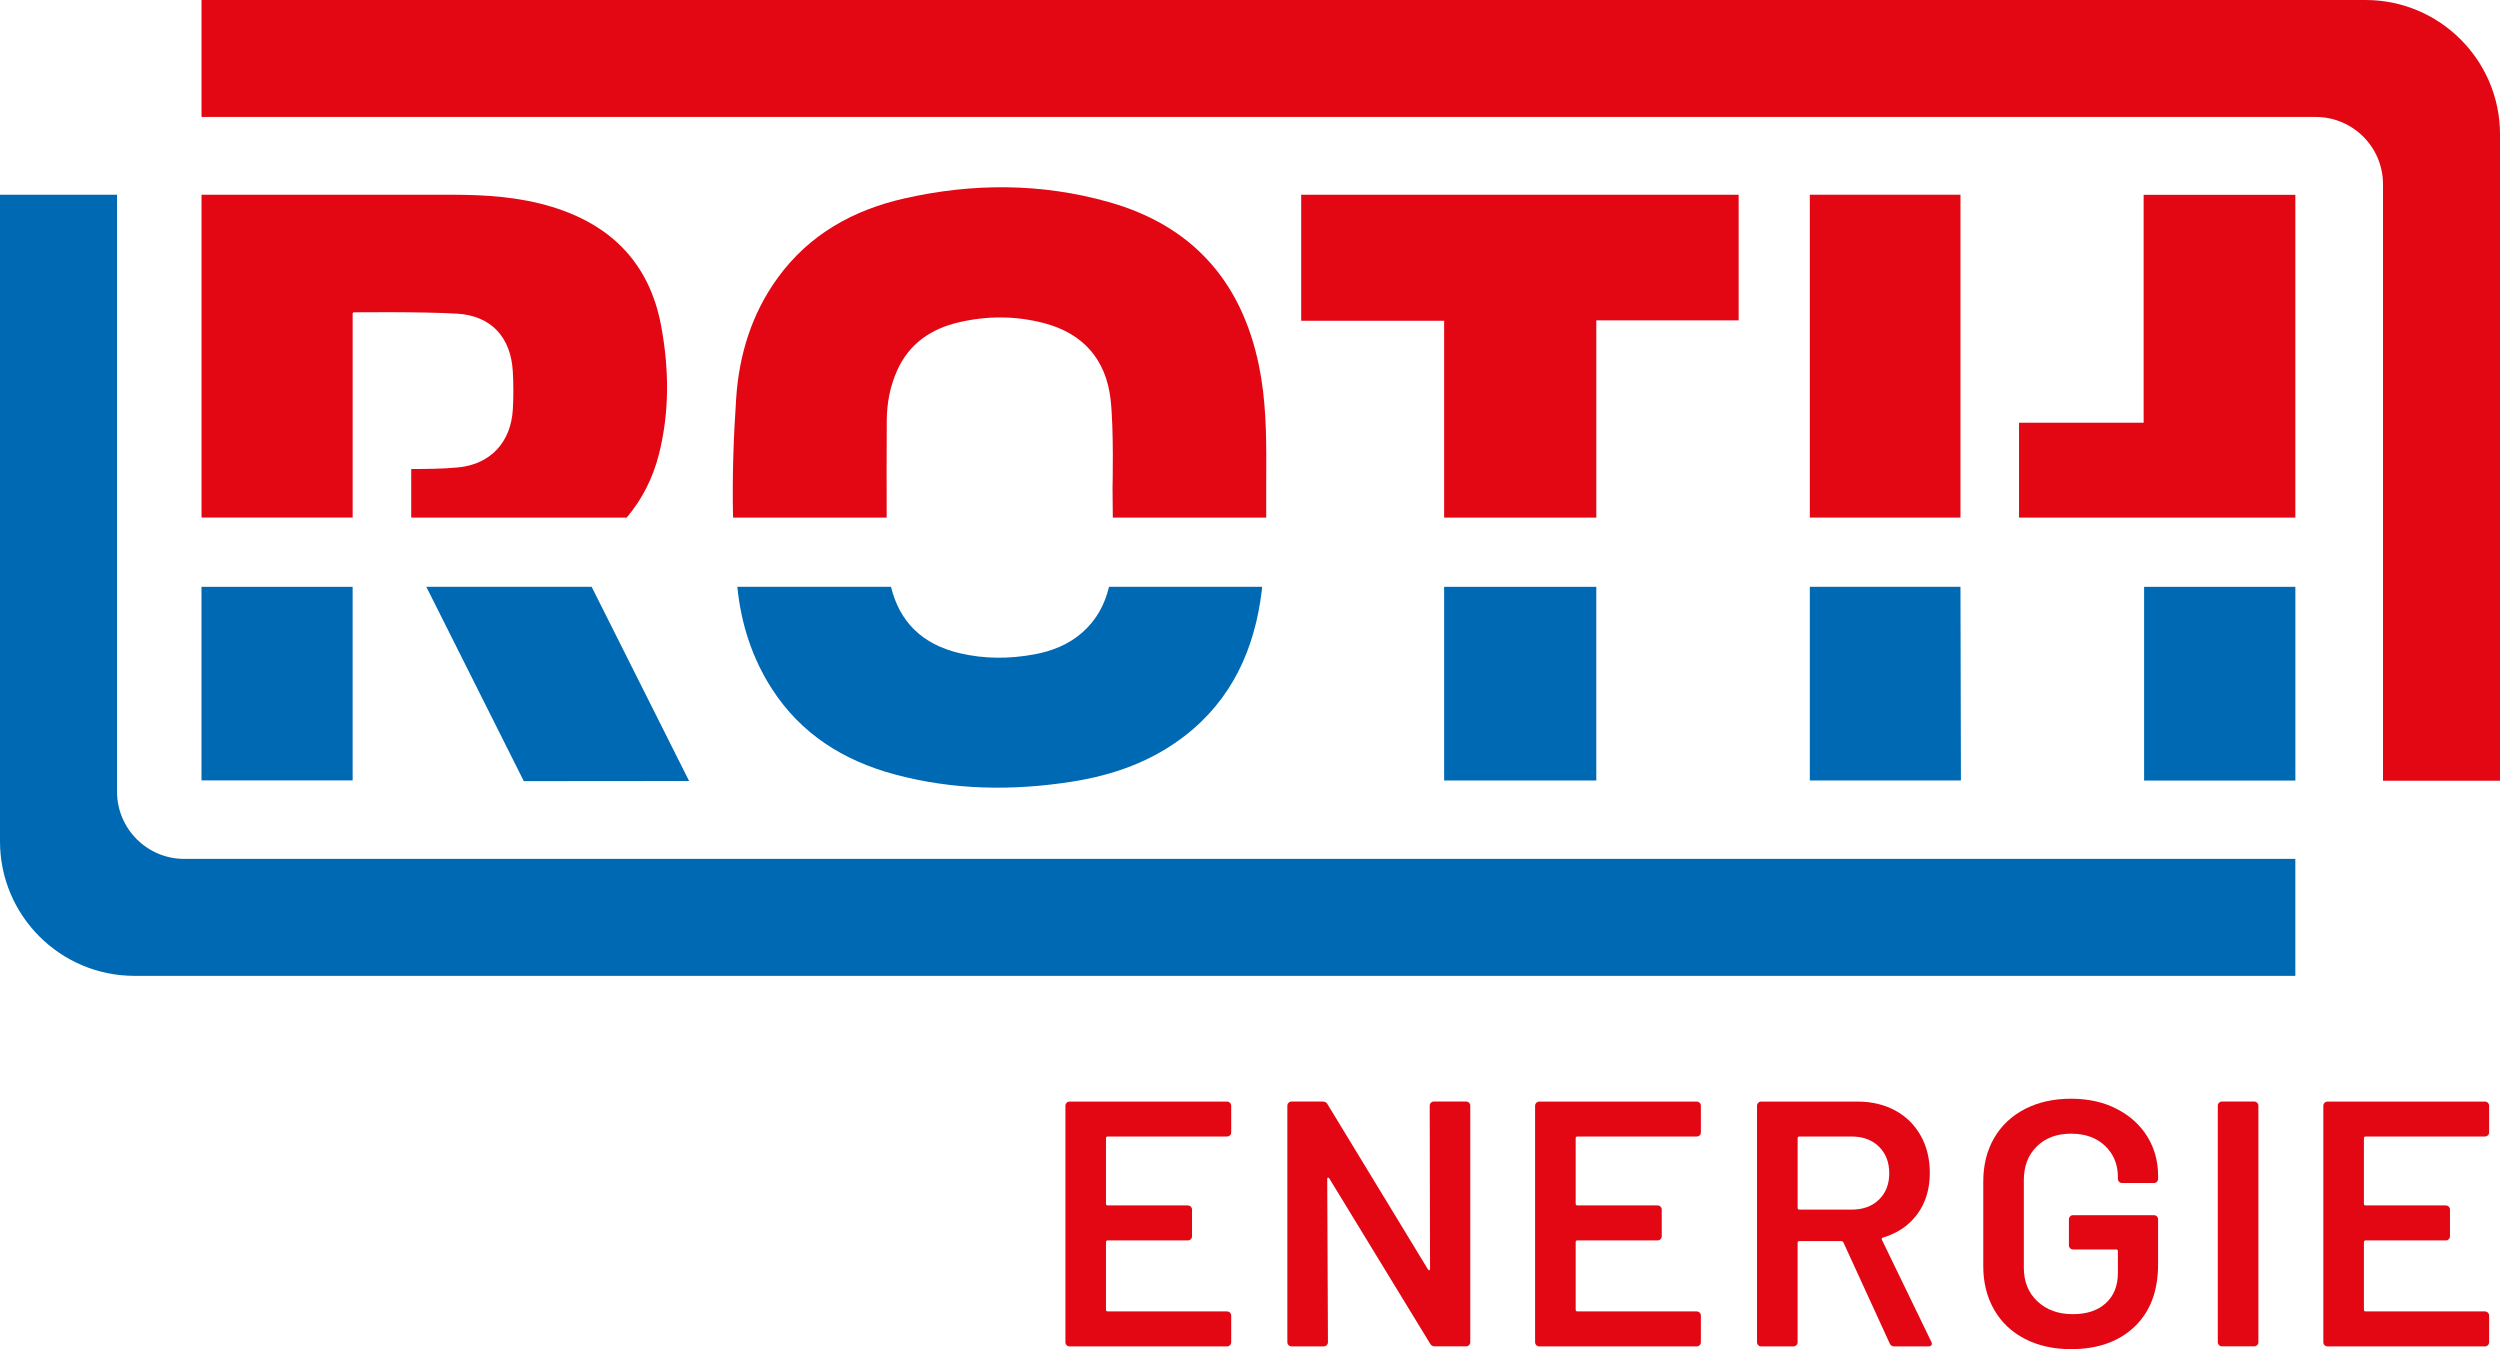
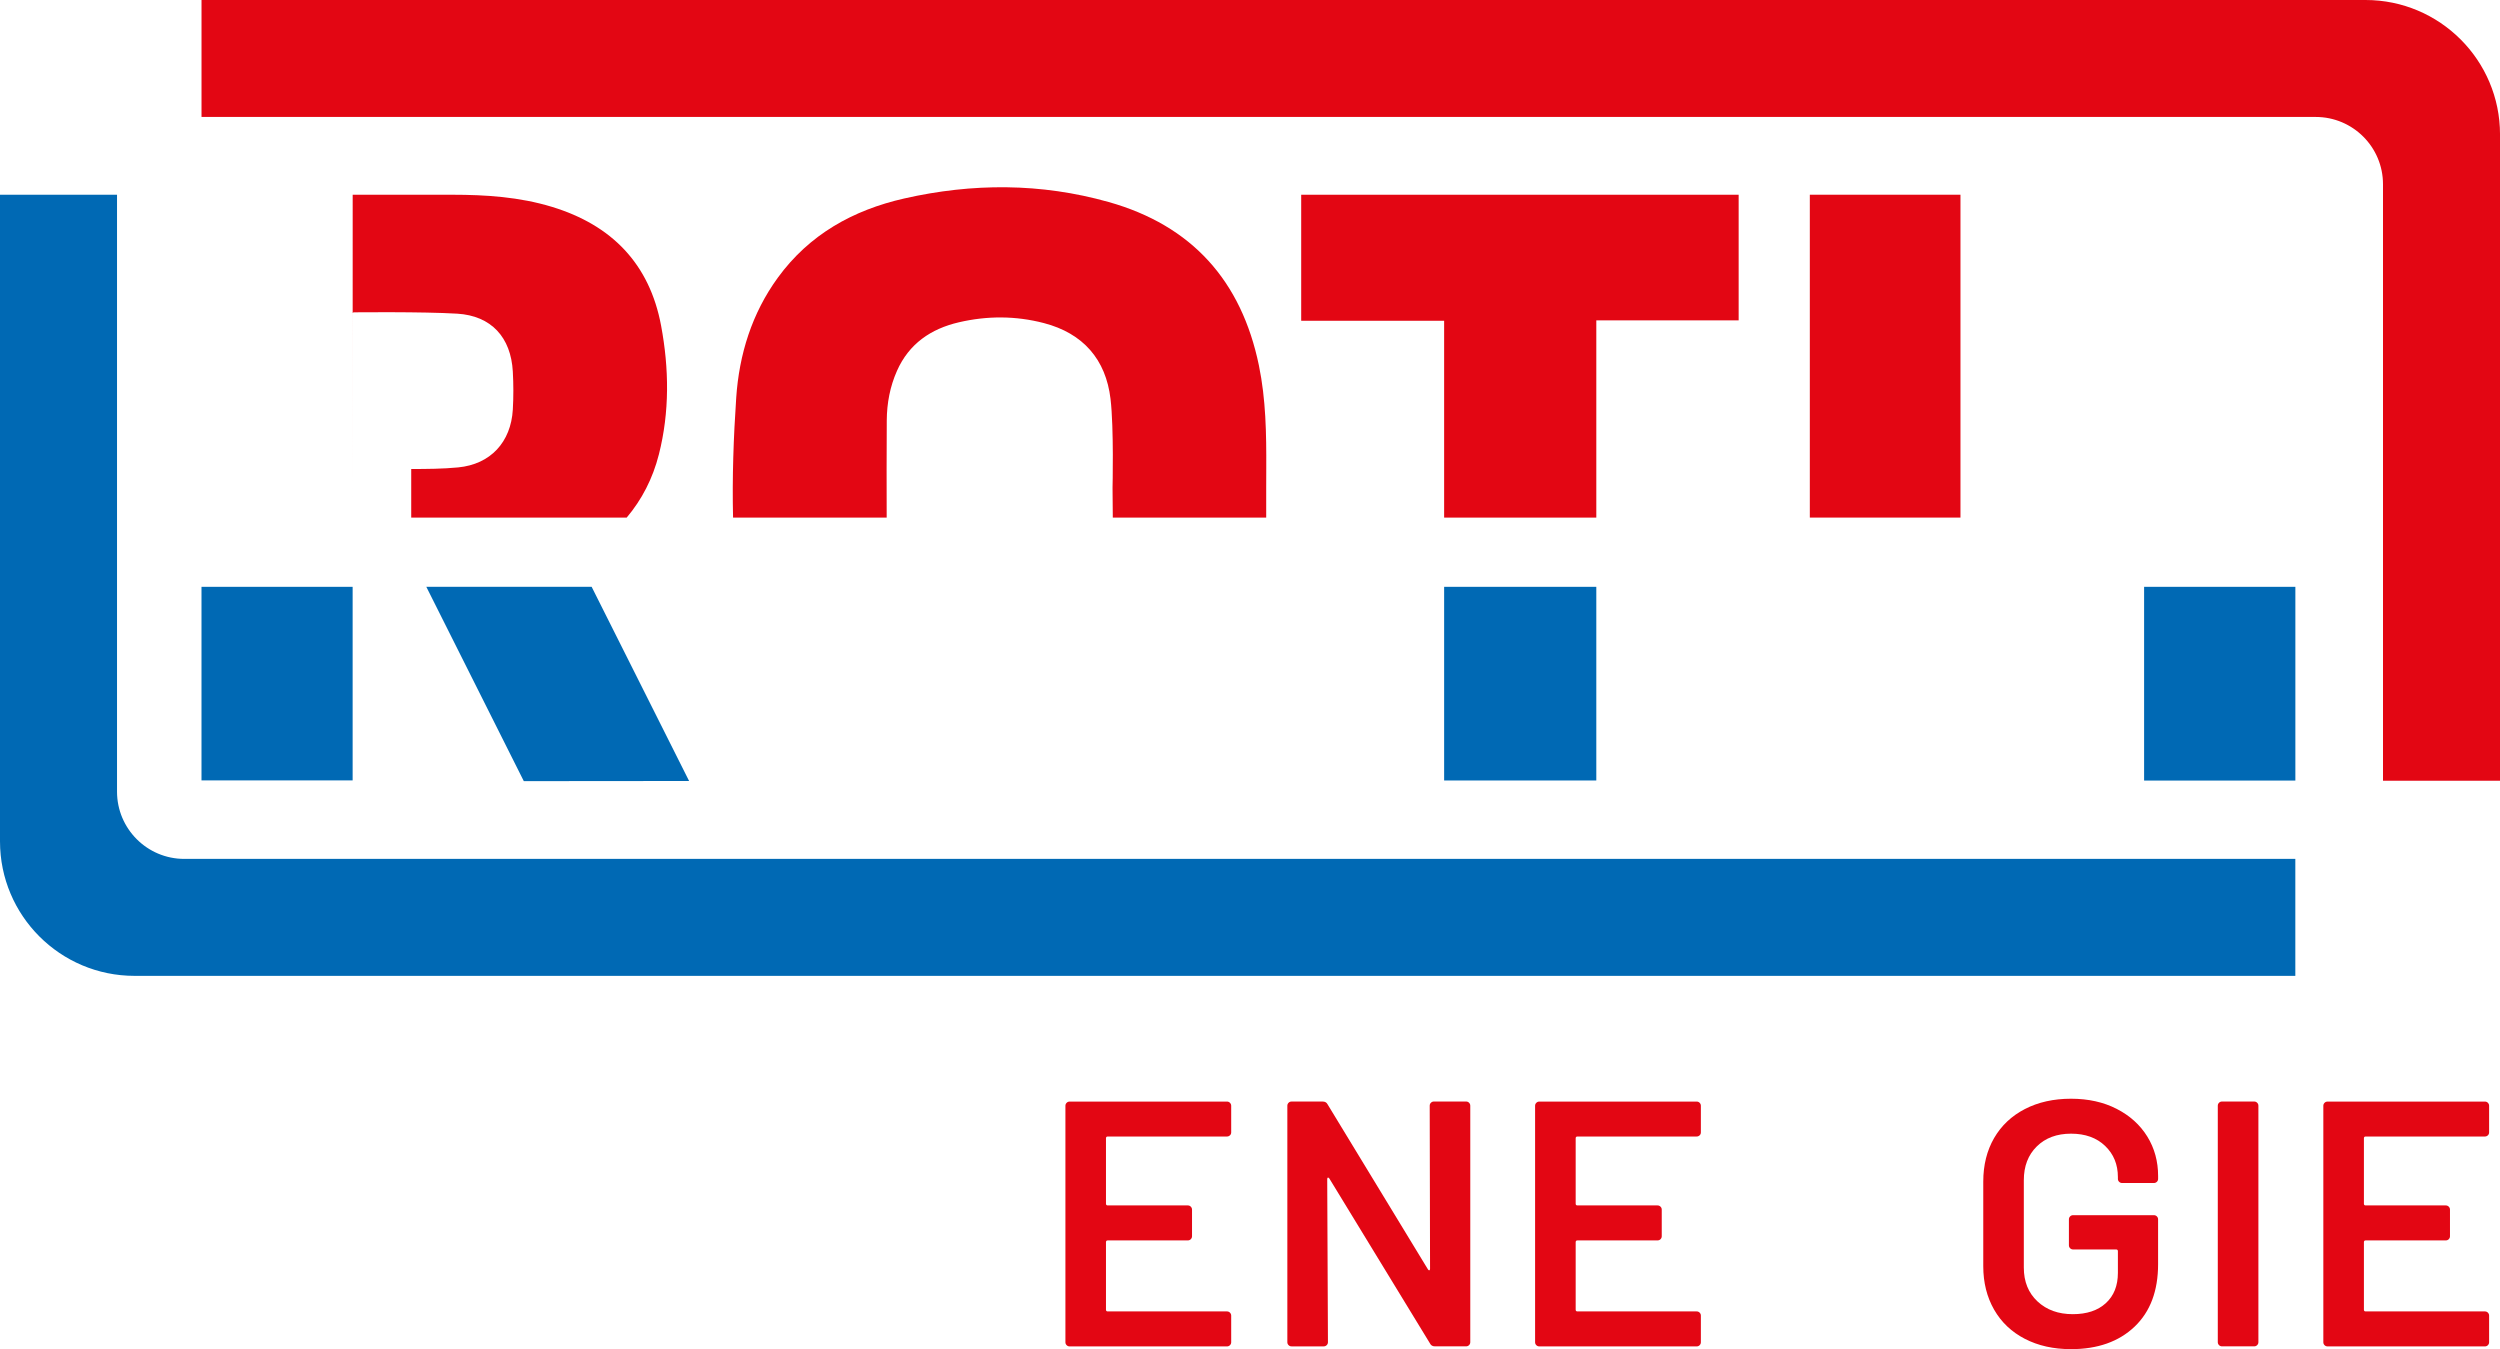
<svg xmlns="http://www.w3.org/2000/svg" id="Ebene_1" data-name="Ebene 1" width="117.991" height="63.675" viewBox="0 0 117.991 63.675">
  <defs>
    <style>
      .cls-1 {
        fill: #e30613;
      }

      .cls-2 {
        fill: #0069b4;
      }
    </style>
  </defs>
  <path class="cls-1" d="M58.05,53.581c-.039.039-.085.058-.14.058h-5.629c-.055,0-.083.028-.083.083v3.087c0,.055.027.083.083.083h3.78c.055,0,.102.019.14.058.038.039.058.085.058.14v1.255c0,.055-.019.102-.058.141-.039.039-.085.057-.14.057h-3.78c-.055,0-.083.028-.083.083v3.186c0,.055.027.083.083.083h5.629c.055,0,.102.019.14.058.038.039.058.085.058.14v1.255c0,.055-.019.102-.058.14-.039.039-.085.058-.14.058h-7.428c-.055,0-.102-.019-.14-.058-.039-.038-.058-.085-.058-.14v-11.159c0-.055.019-.101.058-.14.038-.039.085-.058.14-.058h7.428c.055,0,.102.019.14.058.038.039.058.085.058.14v1.255c0,.055-.019.102-.058.14v-0Z" />
  <path class="cls-1" d="M67.535,52.046c.039-.039.085-.058.141-.058h1.519c.054,0,.101.019.14.058.038.039.057.085.057.14v11.159c0,.055-.019.102-.057.14-.039.039-.086.058-.14.058h-1.47c-.11,0-.188-.044-.231-.132l-4.754-7.791c-.022-.033-.044-.046-.066-.041-.023.006-.034.03-.034.074l.034,7.693c0,.055-.019.102-.058.14-.039.039-.085.058-.141.058h-1.519c-.055,0-.102-.019-.14-.058-.039-.038-.058-.085-.058-.14v-11.159c0-.055.019-.101.058-.14.038-.039.085-.058.14-.058h1.47c.11,0,.187.044.231.132l4.738,7.791c.022.033.044.047.066.041.022-.005.032-.03.032-.074l-.016-7.693c0-.055.019-.101.057-.14Z" />
  <path class="cls-1" d="M80.218,53.581c-.039.039-.086.058-.14.058h-5.629c-.055,0-.083.028-.083.083v3.087c0,.055.027.083.083.083h3.78c.055,0,.102.019.141.058s.058.085.058.14v1.255c0,.055-.019.102-.058.141s-.085.057-.141.057h-3.78c-.055,0-.083.028-.083.083v3.186c0,.055.027.083.083.083h5.629c.054,0,.101.019.14.058.038.039.057.085.057.14v1.255c0,.055-.019.102-.057.14-.039.039-.086.058-.14.058h-7.428c-.055,0-.102-.019-.141-.058-.039-.038-.058-.085-.058-.14v-11.159c0-.055.019-.101.058-.14s.085-.058.141-.058h7.428c.054,0,.101.019.14.058.038.039.057.085.057.14v1.255c0,.055-.019.102-.057.14v-0Z" />
-   <path class="cls-1" d="M89.183,63.395l-2.179-4.754c-.023-.044-.055-.066-.099-.066h-1.981c-.055,0-.083.028-.083.083v4.689c0,.055-.019.102-.058.14-.039.039-.085.058-.141.058h-1.519c-.055,0-.102-.019-.14-.058-.039-.038-.058-.085-.058-.14v-11.159c0-.055.019-.101.058-.14.038-.039.085-.058.14-.058h4.54c.671,0,1.266.141,1.783.421s.918.676,1.205,1.188.429,1.097.429,1.758c0,.76-.195,1.406-.586,1.94-.391.534-.933.905-1.626,1.114-.022,0-.039.012-.05.034s-.011.044,0,.066l2.327,4.804c.022.044.034.077.034.099,0,.088-.061.132-.182.132h-1.585c-.11,0-.187-.05-.231-.148l0-0ZM84.842,53.721v3.285c0,.055.027.083.083.083h2.476c.527,0,.954-.157,1.279-.47.324-.314.486-.729.486-1.246s-.162-.935-.486-1.255c-.325-.319-.752-.478-1.279-.478h-2.476c-.055,0-.083.028-.083.083Z" />
  <path class="cls-1" d="M95.567,63.189c-.628-.325-1.112-.784-1.453-1.379-.34-.595-.511-1.277-.511-2.047v-3.995c0-.781.171-1.466.511-2.055.342-.589.825-1.045,1.453-1.37.627-.324,1.353-.487,2.178-.487.815,0,1.533.16,2.155.479.622.319,1.103.754,1.444,1.304.34.551.511,1.172.511,1.865v.132c0,.055-.019.102-.057.14-.039.039-.086.058-.141.058h-1.502c-.055,0-.102-.019-.141-.058-.039-.038-.057-.085-.057-.14v-.083c0-.595-.201-1.084-.603-1.47-.401-.385-.938-.578-1.609-.578-.671,0-1.21.201-1.617.603-.408.402-.611.932-.611,1.593v4.127c0,.66.215,1.192.644,1.593.429.402.985.603,1.667.603.66,0,1.181-.173,1.56-.52.379-.346.569-.822.569-1.428v-1.023c0-.055-.028-.083-.083-.083h-2.031c-.055,0-.102-.019-.141-.058-.039-.038-.057-.085-.057-.14v-1.222c0-.055.019-.101.057-.14s.085-.058.141-.058h3.813c.055,0,.102.019.141.058.038.039.057.085.057.14v2.113c0,1.266-.371,2.25-1.114,2.955-.743.705-1.742,1.057-2.996,1.057-.825,0-1.551-.162-2.178-.487l-0.0 0Z" />
  <path class="cls-1" d="M104.73,63.485c-.039-.038-.058-.085-.058-.14v-11.159c0-.055.019-.101.058-.14s.085-.058.141-.058h1.518c.055,0,.102.019.141.058s.058.085.058.14v11.159c0,.055-.019.102-.058.14-.039.039-.085.058-.141.058h-1.518c-.055,0-.102-.019-.141-.058Z" />
  <path class="cls-1" d="M117.42,53.581c-.039.039-.086.058-.14.058h-5.629c-.055,0-.083.028-.083.083v3.087c0,.055.027.083.083.083h3.78c.055,0,.102.019.141.058s.058.085.058.14v1.255c0,.055-.019.102-.058.141s-.085.057-.141.057h-3.78c-.055,0-.083.028-.083.083v3.186c0,.055.027.083.083.083h5.629c.054,0,.101.019.14.058.038.039.057.085.057.14v1.255c0,.055-.019.102-.057.14-.039.039-.086.058-.14.058h-7.428c-.055,0-.102-.019-.141-.058-.039-.038-.058-.085-.058-.14v-11.159c0-.055.019-.101.058-.14s.085-.058.141-.058h7.428c.054,0,.101.019.14.058.038.039.057.085.057.14v1.255c0,.055-.019.102-.057.14v-0Z" />
  <polygon class="cls-1" points="68.158 15.139 61.412 15.139 61.412 9.191 82.058 9.191 82.058 15.12 75.34 15.12 75.34 24.429 68.158 24.429 68.158 15.139" />
-   <path class="cls-1" d="M16.644,24.429v-9.637c0-.025.018-.051.063-.051,0,0,3.251-.035,4.87.063,1.614.098,2.536,1.119,2.626,2.731.033.598.035,1.2,0,1.798-.09,1.533-1.05,2.579-2.58,2.727-.734.071-1.475.074-2.215.076v2.292h10.17c.711-.844,1.228-1.834,1.52-2.987.508-2.007.48-4.045.104-6.066-.545-2.925-2.331-4.752-5.152-5.612-1.535-.468-3.112-.571-4.705-.572-3.815-.001-11.834-.001-11.834-.001v15.237h7.134Z" />
+   <path class="cls-1" d="M16.644,24.429v-9.637c0-.025.018-.051.063-.051,0,0,3.251-.035,4.87.063,1.614.098,2.536,1.119,2.626,2.731.033.598.035,1.2,0,1.798-.09,1.533-1.05,2.579-2.58,2.727-.734.071-1.475.074-2.215.076v2.292h10.17c.711-.844,1.228-1.834,1.52-2.987.508-2.007.48-4.045.104-6.066-.545-2.925-2.331-4.752-5.152-5.612-1.535-.468-3.112-.571-4.705-.572-3.815-.001-11.834-.001-11.834-.001h7.134Z" />
  <path class="cls-1" d="M41.848,24.429c-.003-1.531-.007-3.062.004-4.592.006-.806.153-1.594.482-2.334.566-1.28,1.602-1.985,2.923-2.292,1.335-.311,2.679-.31,4.01.037,1.85.483,2.925,1.712,3.146,3.581.163,1.386.095,4.192.095,4.192,0,0,.007.938.012,1.408h7.24v-1.389c0-.313.002-.625.003-.938.007-1.626-.016-3.25-.347-4.853-.824-3.992-3.161-6.609-7.097-7.716-3.192-.899-6.422-.897-9.645-.165-2.413.548-4.478,1.697-5.964,3.739-1.227,1.687-1.825,3.622-1.963,5.665-.127,1.883-.194,3.771-.149,5.657h7.251Z" />
  <rect class="cls-1" x="85.417" y="9.19" width="7.11" height="15.238" />
-   <polygon class="cls-1" points="95.291 24.429 108.332 24.429 108.332 9.195 101.172 9.195 101.172 19.951 95.291 19.951 95.291 24.429" />
  <rect class="cls-2" x="9.51" y="27.696" width="7.133" height="9.136" />
-   <polygon class="cls-2" points="92.527 27.696 85.417 27.696 85.417 36.834 92.548 36.834 92.527 27.696" />
  <rect class="cls-2" x="68.158" y="27.696" width="7.182" height="9.14" />
  <rect class="cls-2" x="101.194" y="27.696" width="7.139" height="9.144" />
  <path class="cls-2" d="M20.121,27.696l4.601,9.171,7.801-.007c-1.546-3.081-3.069-6.115-4.599-9.164h-7.803Z" />
-   <path class="cls-2" d="M52.341,27.696c-.194.818-.582,1.562-1.269,2.163-.649.568-1.42.87-2.257,1.025-1.183.219-2.368.219-3.537-.059-1.751-.417-2.822-1.472-3.225-3.129h-7.253c.002.022.004.043.006.065.177,1.695.691,3.298,1.622,4.745,1.377,2.14,3.388,3.393,5.796,4.042,2.771.747,5.583.785,8.404.338,1.926-.306,3.728-.946,5.288-2.154,2.233-1.728,3.299-4.107,3.632-6.827.009-.07.012-.139.02-.209h-7.226v-0Z" />
  <path class="cls-2" d="M5.523,9.191v28.17c0,1.754,1.421,3.176,3.175,3.176h99.633v5.52H6.35c-3.507,0-6.35-2.842-6.35-6.349V9.191h5.523l-0-0Z" />
  <path class="cls-1" d="M112.469,36.847V8.695c0-1.753-1.421-3.175-3.175-3.175H9.511V0h102.131c3.507,0,6.35,2.843,6.35,6.349v30.498h-5.522v0Z" />
</svg>